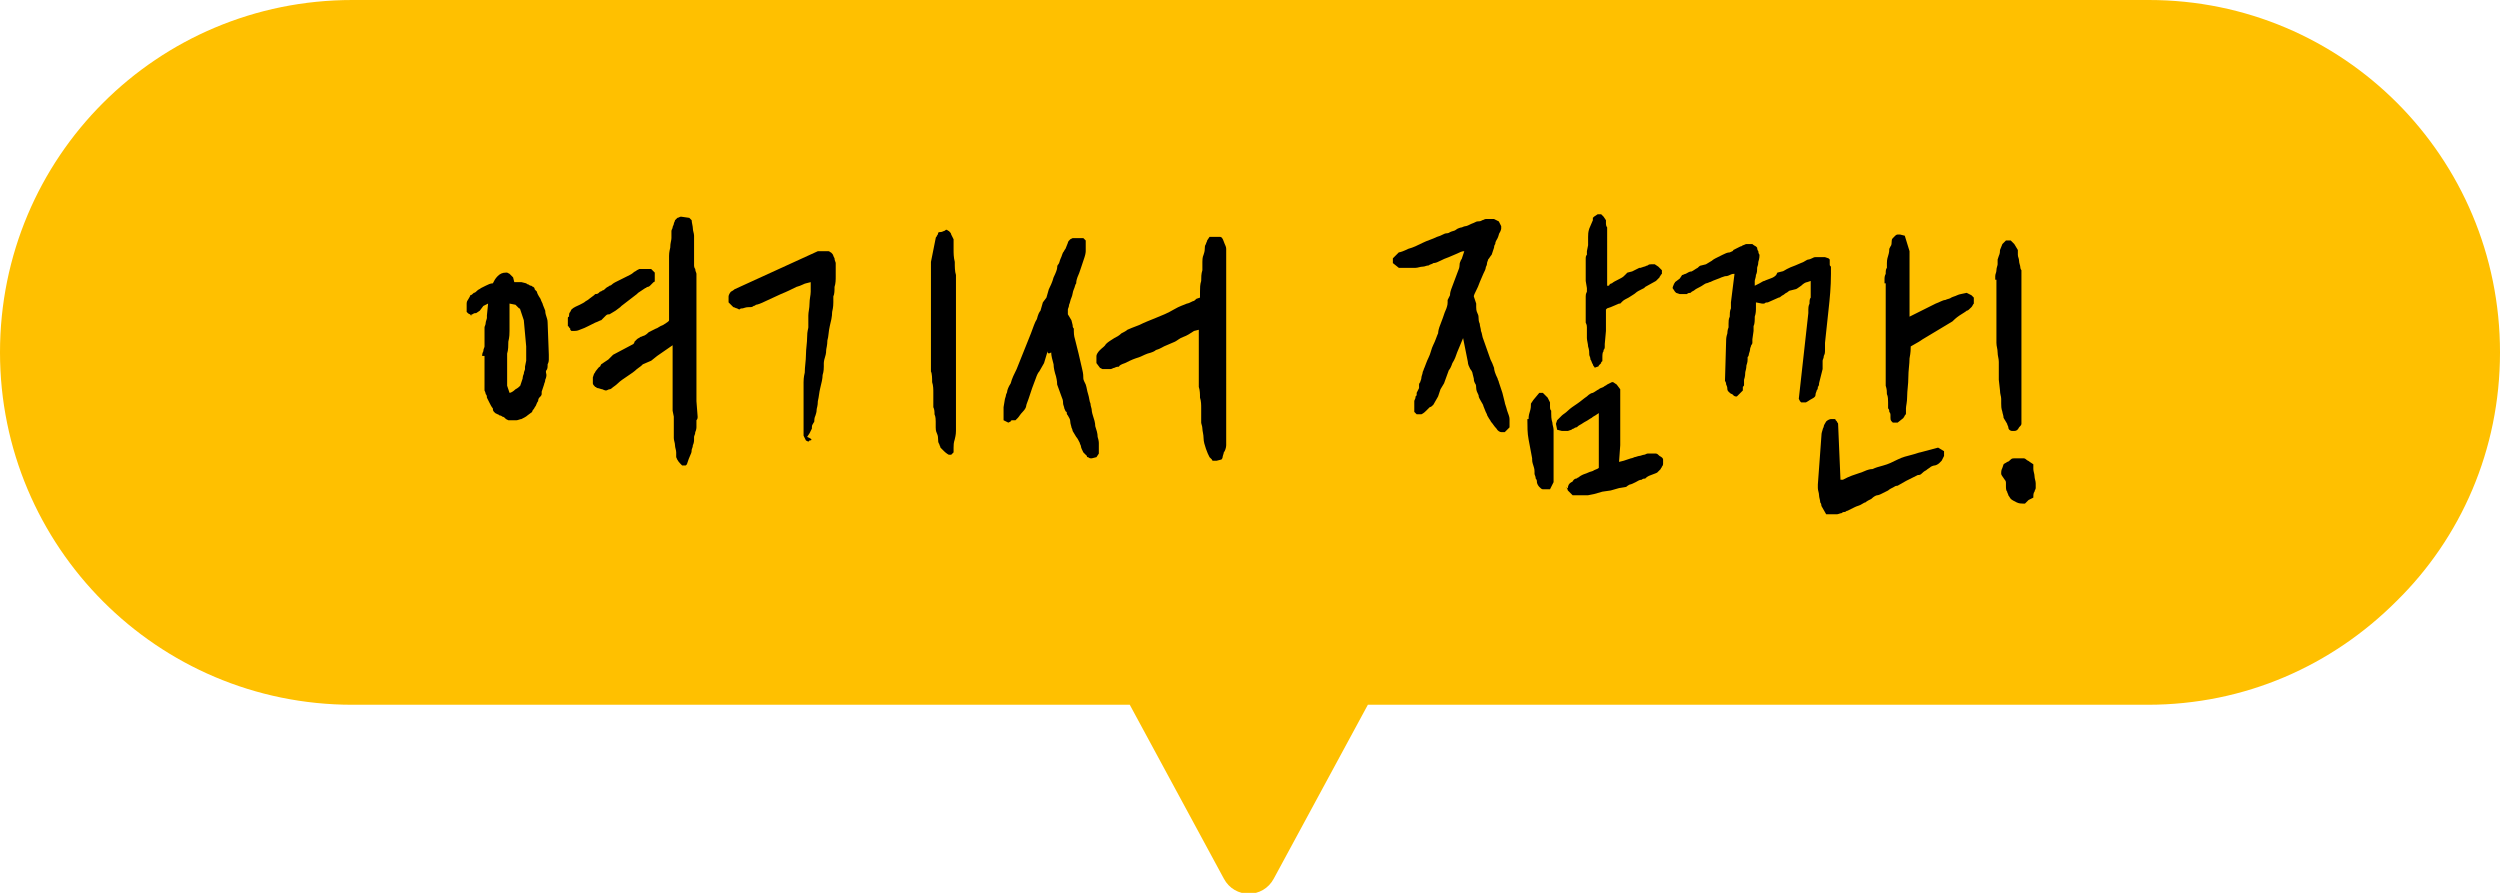
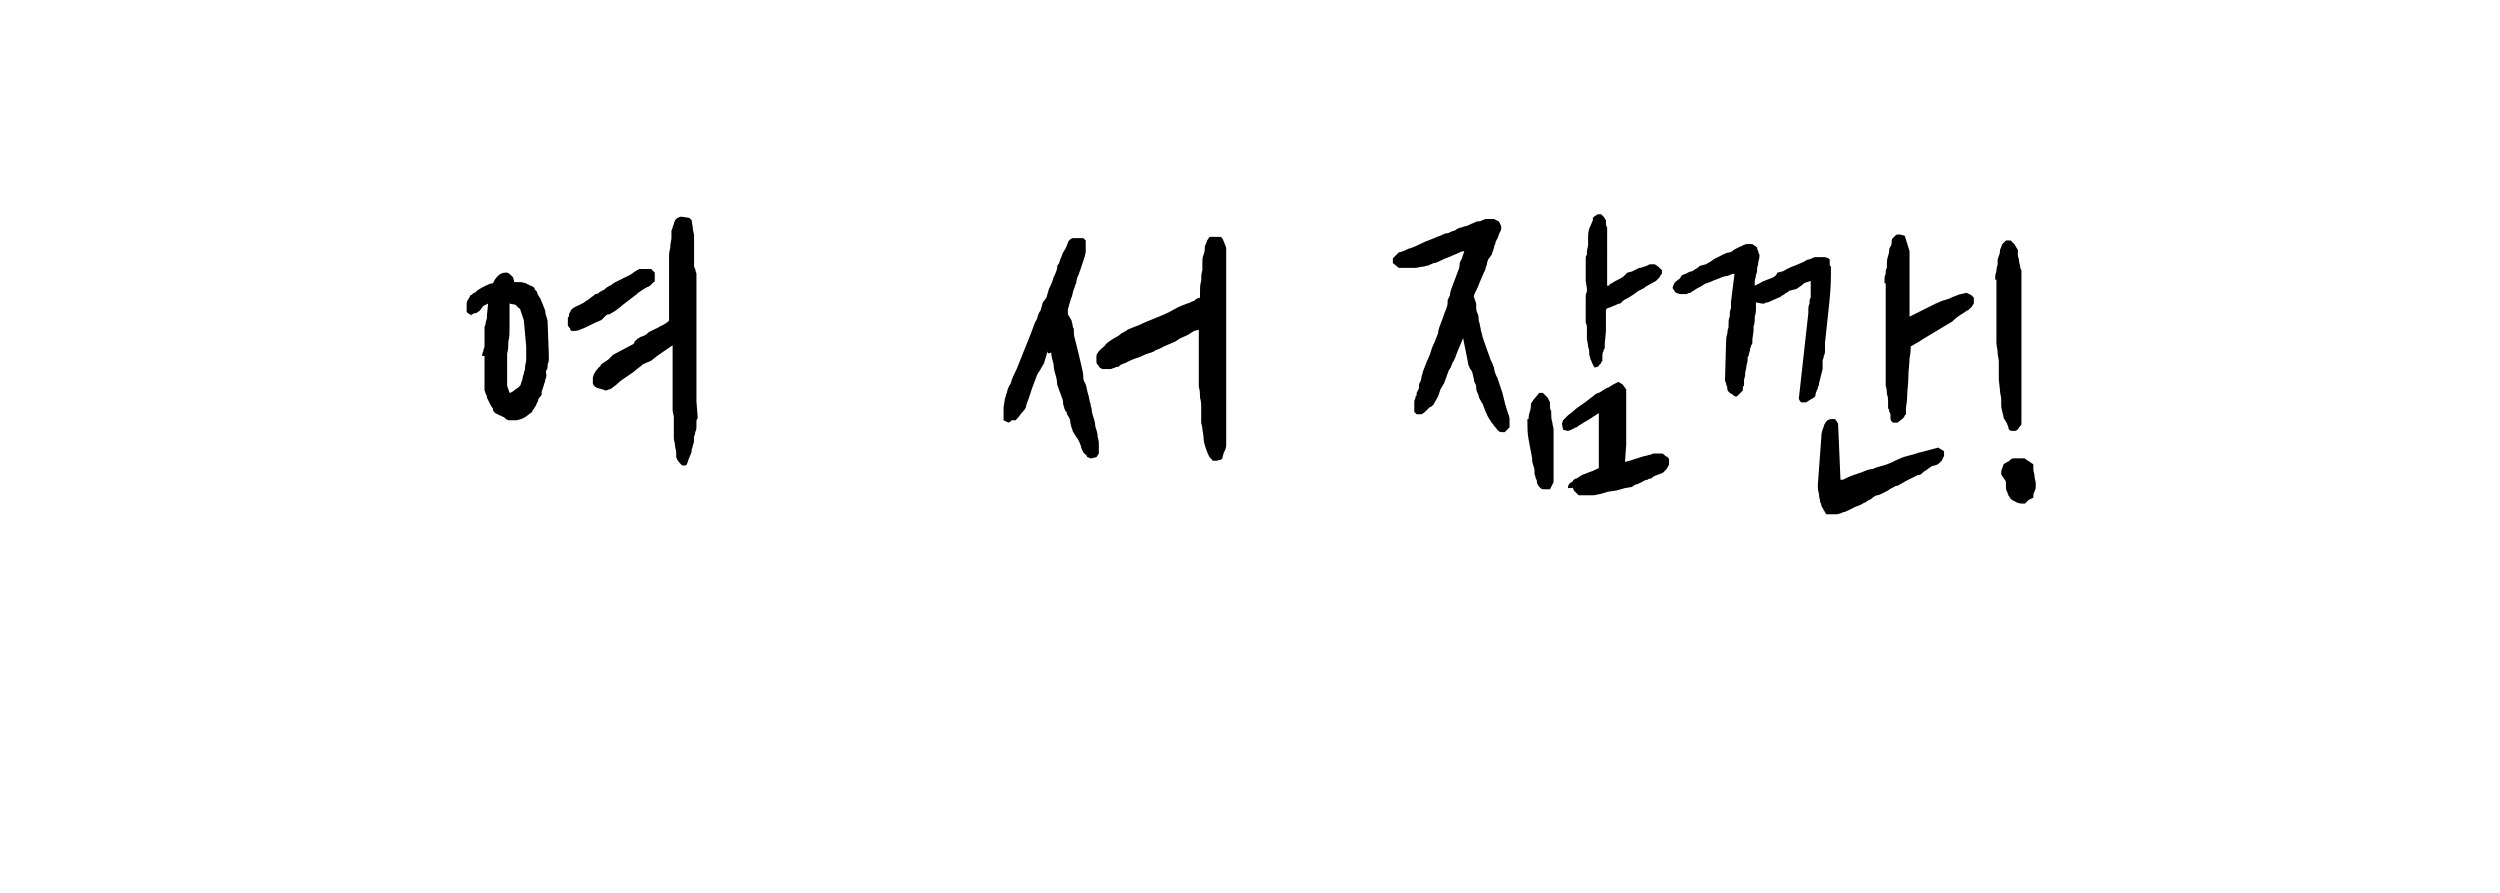
<svg xmlns="http://www.w3.org/2000/svg" version="1.1" id="레이어_1" x="0px" y="0px" width="210px" height="75px" viewBox="0 0 210 75" style="enable-background:new 0 0 210 75;" xml:space="preserve">
  <style type="text/css">
	.st0{fill:#FFC000;}
</style>
  <g>
-     <path class="st0" d="M210,29.6c0,8.2-3.3,15.6-8.7,20.9c-5.4,5.4-12.7,8.7-20.9,8.7h-65.5l-7.9,14.6c-0.9,1.7-3.3,1.7-4.2,0   l-7.9-14.6H29.6C13.2,59.2,0,45.9,0,29.6C0,13.2,13.2,0,29.6,0h150.9C196.8,0,210,13.2,210,29.6z" />
-   </g>
+     </g>
  <g>
    <path d="M40.5,29.9c0-0.1,0-0.2,0.1-0.4c0-0.2,0.1-0.3,0.1-0.4v-1.4c0,0,0-0.1,0-0.2c0-0.1,0.1-0.2,0.1-0.4c0-0.1,0.1-0.3,0.1-0.4   c0-0.1,0-0.2,0-0.2l0.1-1l-0.4,0.2l-0.3,0.4L40,26.3c-0.1,0-0.2,0-0.3,0.1c-0.1,0-0.1,0-0.1,0.1c0,0-0.1,0-0.1-0.1   c-0.1,0-0.2-0.1-0.2-0.1l-0.1-0.1v-0.7c0,0,0-0.2,0.1-0.3c0.1-0.2,0.2-0.3,0.2-0.4c0.1,0,0.2-0.1,0.3-0.2c0.1,0,0.2-0.1,0.3-0.2   c0.1-0.1,0.2-0.1,0.3-0.2c0,0,0.2-0.1,0.4-0.2c0.2-0.1,0.4-0.2,0.6-0.2c0.1-0.2,0.2-0.4,0.4-0.6c0.2-0.2,0.4-0.3,0.7-0.3h0.1   l0.2,0.1l0.3,0.3l0.1,0.4l0.6,0l0.4,0.1c0,0,0.1,0.1,0.2,0.1c0,0,0.1,0.1,0.2,0.1c0.1,0,0.1,0.1,0.2,0.1l0.1,0.1   c0,0.1,0,0.1,0.1,0.2l0.1,0.1c0,0.1,0.1,0.3,0.3,0.6c0.1,0.3,0.2,0.4,0.2,0.5l0.2,0.5c0,0.1,0,0.2,0.1,0.5c0.1,0.3,0.1,0.4,0.1,0.5   l0.1,2.7c0,0,0,0.2,0,0.3c0,0.2,0,0.3-0.1,0.5c0,0.2,0,0.4-0.1,0.5s0,0.3,0,0.4c0,0,0,0.2-0.1,0.4c0,0.2-0.1,0.3-0.1,0.4l-0.1,0.3   l-0.1,0.3v0.2c0,0,0,0.1-0.1,0.2l-0.1,0.1c0,0-0.1,0.1-0.1,0.3c-0.1,0.1-0.1,0.2-0.2,0.4c-0.1,0.1-0.1,0.2-0.2,0.3   c-0.1,0.1-0.1,0.2-0.1,0.2l-0.4,0.3c-0.1,0.1-0.3,0.2-0.5,0.3c-0.1,0-0.3,0.1-0.4,0.1h-0.7l-0.2-0.1c0,0-0.1-0.1-0.1-0.1   c-0.1-0.1-0.2-0.1-0.2-0.1c0,0-0.1-0.1-0.2-0.1c-0.1,0-0.1-0.1-0.2-0.1l-0.2-0.1c0,0-0.1-0.1-0.1-0.1c-0.1-0.1-0.1-0.2-0.1-0.3   c-0.1-0.1-0.2-0.3-0.3-0.5c-0.1-0.2-0.2-0.4-0.2-0.4c0-0.1,0-0.2-0.1-0.3c0-0.1-0.1-0.3-0.1-0.3V29.9z M42.8,33   c0.1,0,0.3-0.1,0.5-0.3c0.2-0.1,0.3-0.2,0.4-0.3l0.2-0.6c0,0,0-0.2,0.1-0.4c0-0.2,0.1-0.3,0.1-0.4l0-0.2l0.1-0.5c0,0,0-0.1,0-0.2   c0-0.1,0-0.2,0-0.4c0-0.1,0-0.3,0-0.4s0-0.2,0-0.2L44,26.9L43.7,26c0,0,0-0.1-0.1-0.1c0,0-0.1-0.1-0.1-0.1l-0.2-0.2l-0.5-0.1   c0,0.1,0,0.2,0,0.4c0,0.2,0,0.4,0,0.6c0,0.2,0,0.4,0,0.5c0,0.2,0,0.3,0,0.4c0,0,0,0.2,0,0.4c0,0.2,0,0.5-0.1,0.9c0,0.3,0,0.7-0.1,1   c0,0.3,0,0.5,0,0.7v2L42.8,33z M47.7,26.7c0,0,0-0.1,0.1-0.1c0,0,0-0.1,0-0.1c0-0.1,0-0.2,0.1-0.3l0.1-0.2c0.2-0.2,0.5-0.3,0.7-0.4   c0.2-0.1,0.4-0.2,0.5-0.3c0.2-0.1,0.3-0.2,0.3-0.2l0.4-0.3l0.1-0.1c0.1,0,0.2,0,0.3-0.1l0.1-0.1c0,0,0.1,0,0.2-0.1   c0.1,0,0.2-0.1,0.3-0.2c0.1-0.1,0.2-0.1,0.3-0.2c0.1,0,0.2-0.1,0.2-0.1c0,0,0.1-0.1,0.3-0.2c0.2-0.1,0.4-0.2,0.6-0.3   c0.2-0.1,0.4-0.2,0.6-0.3c0.2-0.1,0.3-0.2,0.3-0.2c0.1-0.1,0.2-0.1,0.3-0.2l0.2-0.1h1l0.3,0.3v0.5L55,23.5c0,0,0,0.1,0,0.1   c0,0,0,0.1-0.1,0.1l-0.1,0.1L54.6,24c0,0-0.1,0.1-0.2,0.1c-0.1,0-0.1,0.1-0.2,0.1l-0.6,0.4l-0.1,0.1l-1.3,1l-0.1,0.1l-0.4,0.3   l-0.5,0.3c-0.1,0-0.2,0-0.3,0.1c0,0-0.1,0.1-0.1,0.1l-0.3,0.3c-0.1,0-0.2,0.1-0.5,0.2c-0.2,0.1-0.4,0.2-0.6,0.3   c-0.2,0.1-0.4,0.2-0.7,0.3c-0.2,0.1-0.4,0.1-0.5,0.1h-0.1L48,27.8l-0.1-0.1c0,0,0-0.1,0-0.1c0,0,0,0-0.1-0.1c0,0,0-0.1-0.1-0.1   v-0.6L47.7,26.7z M56.8,38.4c0-0.1,0-0.2,0-0.4c0-0.2-0.1-0.4-0.1-0.6c0-0.2-0.1-0.4-0.1-0.6c0-0.2,0-0.3,0-0.4v-1.4l-0.1-0.5V29   l-1.3,0.9l-0.5,0.4L54,30.6c-0.1,0.1-0.2,0.2-0.5,0.4c-0.2,0.2-0.5,0.4-0.8,0.6c-0.3,0.2-0.6,0.4-0.8,0.6c-0.2,0.2-0.4,0.3-0.5,0.4   c0,0-0.1,0.1-0.2,0.1c-0.1,0-0.2,0.1-0.3,0.1c0,0-0.1,0-0.3-0.1c-0.1,0-0.3-0.1-0.4-0.1c-0.1,0-0.1-0.1-0.2-0.1   c-0.1-0.1-0.2-0.2-0.2-0.3L49.8,32c0,0,0-0.1,0-0.2v-0.1l0.1-0.3c0.1-0.1,0.1-0.2,0.2-0.3c0.1-0.1,0.2-0.3,0.3-0.3l0.1-0.2l0.6-0.4   l0.4-0.4l1.7-0.9c0,0,0.1-0.1,0.1-0.2c0.1-0.1,0.1-0.1,0.2-0.2c0.1-0.1,0.2-0.1,0.3-0.2c0.1,0,0.2-0.1,0.3-0.1   c0.2-0.1,0.3-0.2,0.4-0.3l0.6-0.3c0.1,0,0.3-0.2,0.6-0.3c0.3-0.2,0.5-0.3,0.5-0.4v-3.3c0,0,0-0.1,0-0.2c0-0.1,0-0.3,0-0.4   c0-0.1,0-0.3,0-0.4c0-0.1,0-0.2,0-0.2v-0.4l0-0.5c0-0.1,0-0.3,0.1-0.7c0-0.4,0.1-0.6,0.1-0.8v-0.6c0-0.1,0.1-0.2,0.1-0.3   c0-0.1,0.1-0.2,0.1-0.3c0-0.1,0.1-0.2,0.1-0.3c0,0,0.1-0.1,0.2-0.2c0.1,0,0.2-0.1,0.3-0.1l0.7,0.1l0.2,0.2c0,0.2,0.1,0.5,0.1,0.7   c0,0.2,0.1,0.4,0.1,0.6c0,0.2,0,0.4,0,0.5v2c0,0,0,0.2,0.1,0.3c0,0.2,0.1,0.3,0.1,0.4v1.5c0,0,0,0.1,0,0.3c0,0.1,0,0.3,0,0.4   c0,0.2,0,0.3,0,0.5c0,0.1,0,0.2,0,0.3v6.5c0,0,0,0.1,0,0.2c0,0.1,0,0.2,0,0.4c0,0.1,0,0.3,0,0.4c0,0.1,0,0.2,0,0.2l0.1,1.3   c0,0.1,0,0.2-0.1,0.3c0,0.1,0,0.2,0,0.3c0,0.1,0,0.2,0,0.3c0,0,0,0.2-0.1,0.4c0,0.2-0.1,0.3-0.1,0.4V37c0,0,0,0.2-0.1,0.4   c0,0.2-0.1,0.3-0.1,0.4s0,0.2-0.1,0.4c-0.1,0.2-0.2,0.5-0.3,0.8l-0.1,0.1h-0.3L57.2,39C57.1,38.9,56.9,38.7,56.8,38.4z" />
-     <path d="M67.5,34.5c0,0,0-0.2,0-0.4c0-0.2,0-0.4,0-0.6c0-0.2,0-0.4,0-0.6c0-0.2,0-0.3,0-0.4v-0.4c0-0.1,0-0.4,0.1-0.8   c0-0.5,0.1-1,0.1-1.5c0-0.5,0.1-1,0.1-1.5c0-0.5,0.1-0.7,0.1-0.8V27c0,0,0-0.2,0-0.5c0-0.3,0.1-0.6,0.1-1c0-0.4,0.1-0.7,0.1-1   c0-0.3,0-0.5,0-0.5v-0.3l-0.4,0.1c-0.1,0-0.4,0.2-0.8,0.3c-0.4,0.2-0.8,0.4-1.3,0.6c-0.4,0.2-0.9,0.4-1.3,0.6   c-0.4,0.2-0.7,0.3-0.8,0.3c0,0-0.1,0.1-0.2,0.1c-0.1,0.1-0.2,0.1-0.4,0.1c-0.1,0-0.2,0-0.5,0.1c-0.1,0-0.2,0-0.3,0.1l-0.2-0.1   c-0.1,0-0.2-0.1-0.3-0.1l-0.4-0.4v-0.5c0-0.1,0.1-0.3,0.2-0.4c0.2-0.1,0.3-0.2,0.3-0.2l7-3.2h0.9c0.1,0,0.1,0.1,0.2,0.1   c0.1,0.1,0.2,0.2,0.2,0.3l0.1,0.2c0,0.2,0.1,0.3,0.1,0.4v0.5c0,0.1,0,0.4,0,0.6c0,0.3,0,0.6-0.1,0.9c0,0.3,0,0.6-0.1,0.8   c0,0.3,0,0.4,0,0.5c0,0.1,0,0.4-0.1,0.8c0,0.4-0.1,0.8-0.2,1.2c-0.1,0.4-0.1,0.9-0.2,1.2c0,0.4-0.1,0.7-0.1,0.8   c0,0.1,0,0.3-0.1,0.6c-0.1,0.3-0.1,0.5-0.1,0.5v0.3c0,0.1,0,0.4-0.1,0.7c0,0.3-0.1,0.7-0.2,1.1c-0.1,0.4-0.1,0.7-0.2,1.1   c0,0.4-0.1,0.6-0.1,0.7c0,0.1,0,0.2-0.1,0.5c-0.1,0.2-0.1,0.4-0.1,0.5c0,0.1-0.1,0.1-0.1,0.2c-0.1,0.1-0.1,0.2-0.1,0.4l-0.2,0.4   l-0.2,0.3C68.3,36.9,68.2,37,68,37l-0.1,0.1L67.7,37l-0.2-0.4V34.5z M78.6,20c0-0.1,0.1-0.1,0.1-0.2c0,0,0.1-0.1,0.1-0.2   c0-0.1,0.1-0.1,0.1-0.1c0.1,0,0.2,0,0.4-0.1c0.1,0,0.1-0.1,0.2-0.1c0.1,0,0.1,0.1,0.2,0.1c0.1,0.1,0.2,0.2,0.2,0.3l0.2,0.4   c0,0.2,0,0.4,0,0.8c0,0.4,0,0.7,0.1,1.1c0,0.4,0,0.8,0.1,1.1c0,0.4,0,0.6,0,0.7v12.4c0,0.1,0,0.3-0.1,0.7c-0.1,0.3-0.1,0.5-0.1,0.7   L80.1,38l-0.2,0.2h-0.2c0,0-0.2-0.1-0.4-0.3c-0.1-0.1-0.2-0.2-0.3-0.3c0-0.1-0.1-0.2-0.1-0.3c-0.1-0.1-0.1-0.3-0.1-0.4   c0-0.1,0-0.3-0.1-0.5c-0.1-0.2-0.1-0.4-0.1-0.5v-0.2c0,0,0-0.2,0-0.3s0-0.4-0.1-0.6c0-0.2,0-0.4-0.1-0.6c0-0.2,0-0.3,0-0.3v-0.4   c0-0.1,0-0.3,0-0.5c0-0.3,0-0.6-0.1-0.9c0-0.3,0-0.7-0.1-0.9c0-0.3,0-0.5,0-0.5V22L78.6,20z" />
    <path d="M87.7,30.5l-0.4,0.7c-0.1,0.1-0.2,0.3-0.3,0.6c-0.1,0.3-0.2,0.5-0.3,0.8c-0.1,0.3-0.2,0.6-0.3,0.9   c-0.1,0.3-0.2,0.5-0.2,0.6c0,0.1-0.1,0.3-0.3,0.5c-0.2,0.2-0.3,0.4-0.4,0.5l-0.2,0.2c-0.1,0-0.2,0-0.2,0c-0.1,0-0.2,0-0.2,0.1   l-0.2,0.1l-0.4-0.2v-1.1l0.1-0.6c0-0.1,0.1-0.3,0.1-0.4c0-0.1,0.1-0.2,0.1-0.3c0-0.1,0.1-0.4,0.3-0.7c0.1-0.4,0.3-0.8,0.5-1.2   c0.2-0.5,0.4-1,0.6-1.5c0.2-0.5,0.4-1,0.6-1.5c0.2-0.5,0.3-0.9,0.5-1.2c0.1-0.4,0.2-0.6,0.3-0.7l0.2-0.7l0.3-0.4l0.2-0.7   c0.1-0.2,0.3-0.6,0.4-1c0.2-0.4,0.3-0.7,0.3-0.8c0-0.1,0-0.2,0.1-0.3s0.1-0.3,0.2-0.5c0.1-0.2,0.1-0.3,0.2-0.5   c0.1-0.1,0.1-0.2,0.2-0.3l0.2-0.5c0-0.1,0.1-0.2,0.2-0.3l0.2-0.1h0.9l0.2,0.2v0.9c0,0,0,0.2-0.1,0.5c-0.1,0.3-0.2,0.6-0.3,0.9   c-0.1,0.3-0.2,0.6-0.3,0.8c-0.1,0.3-0.1,0.4-0.1,0.5c-0.1,0.1-0.1,0.3-0.2,0.5c-0.1,0.2-0.1,0.5-0.2,0.7c-0.1,0.2-0.1,0.4-0.2,0.6   c0,0.2-0.1,0.3-0.1,0.4v0.4l0.3,0.5l0.1,0.4c0,0.1,0,0.2,0.1,0.3c0,0.1,0,0.2,0,0.2c0,0.1,0,0.4,0.1,0.7c0.1,0.4,0.2,0.8,0.3,1.2   c0.1,0.4,0.2,0.9,0.3,1.3c0.1,0.4,0.1,0.6,0.1,0.8c0,0.1,0.1,0.3,0.2,0.5c0.1,0.3,0.1,0.5,0.2,0.8c0.1,0.3,0.1,0.6,0.2,0.8   c0,0.2,0.1,0.4,0.1,0.5c0,0,0,0.2,0.1,0.5c0.1,0.3,0.2,0.6,0.2,0.9c0.1,0.3,0.2,0.6,0.2,0.9c0.1,0.3,0.1,0.5,0.1,0.5v0.9l-0.2,0.3   l-0.4,0.1c-0.1,0-0.2,0-0.3-0.1c-0.1,0-0.1,0-0.1-0.1c-0.1-0.1-0.2-0.2-0.3-0.3c-0.1-0.2-0.2-0.4-0.2-0.5c0-0.1-0.1-0.2-0.1-0.3   c-0.1-0.2-0.2-0.4-0.3-0.5l-0.3-0.5c0,0,0-0.1-0.1-0.3c0-0.1-0.1-0.3-0.1-0.5c0-0.2-0.1-0.3-0.2-0.5c-0.1-0.1-0.1-0.2-0.1-0.3   c-0.1,0-0.1-0.1-0.2-0.3c0-0.1-0.1-0.3-0.1-0.4c0-0.1,0-0.3-0.1-0.5l-0.4-1.1c0-0.1,0-0.3-0.1-0.7c-0.1-0.3-0.2-0.7-0.2-1   c-0.1-0.4-0.2-0.7-0.2-1C88,29.8,88,29.6,88,29.5L87.7,30.5z M101.6,38.4c-0.1-0.2-0.2-0.4-0.3-0.7c-0.1-0.3-0.2-0.6-0.2-0.9   c0-0.3-0.1-0.6-0.1-0.8c0-0.2-0.1-0.4-0.1-0.5v-0.7c0,0,0-0.2,0-0.5c0-0.3,0-0.6-0.1-0.9c0-0.3,0-0.6-0.1-0.9c0-0.3,0-0.4,0-0.5   v-4.3l-0.4,0.1c-0.3,0.2-0.6,0.4-0.9,0.5c-0.3,0.1-0.5,0.3-0.7,0.4c-0.2,0.1-0.5,0.2-0.7,0.3c-0.3,0.1-0.5,0.3-0.9,0.4   c-0.1,0.1-0.3,0.2-0.7,0.3c-0.3,0.1-0.6,0.3-1,0.4c-0.3,0.1-0.7,0.3-0.9,0.4c-0.3,0.1-0.5,0.2-0.5,0.3c-0.1,0-0.2,0-0.4,0.1   c-0.1,0-0.2,0.1-0.3,0.1H93c-0.2,0-0.3,0-0.4,0l-0.2-0.1l-0.3-0.4v-0.6c0-0.1,0.1-0.3,0.3-0.5c0.2-0.2,0.4-0.3,0.5-0.5   c0.2-0.2,0.4-0.3,0.7-0.5c0.2-0.1,0.4-0.2,0.6-0.4c0.2-0.1,0.4-0.2,0.5-0.3c0.2-0.1,0.5-0.2,1-0.4c0.4-0.2,0.9-0.4,1.4-0.6   c0.5-0.2,1-0.4,1.5-0.7s0.9-0.4,1.1-0.5c0.1,0,0.3-0.1,0.5-0.2c0.1,0,0.2-0.1,0.3-0.2l0.3-0.1c0,0,0-0.2,0-0.5c0-0.3,0-0.6,0.1-0.9   c0-0.3,0-0.6,0.1-0.9c0-0.3,0-0.5,0-0.5v-0.2c0-0.1,0-0.4,0.1-0.6c0.1-0.3,0.1-0.4,0.1-0.5c0-0.1,0-0.3,0.1-0.4   c0-0.1,0.1-0.2,0.1-0.3l0.2-0.3h0.9c0.1,0,0.2,0.1,0.3,0.4c0.1,0.3,0.2,0.4,0.2,0.6L103,37.4c0,0.2-0.1,0.5-0.2,0.6   c0,0.1-0.1,0.3-0.1,0.4c0,0.1-0.1,0.2-0.1,0.2l-0.4,0.1c-0.1,0-0.2,0-0.3,0c0,0-0.1,0-0.1-0.1L101.6,38.4z" />
-     <path d="M122.9,28.4l-0.5,1.2c-0.1,0.3-0.2,0.6-0.4,0.9c-0.1,0.3-0.2,0.5-0.3,0.6l-0.4,1.1l-0.3,0.5l-0.2,0.6l-0.4,0.7   c-0.1,0.1-0.2,0.2-0.3,0.2c-0.1,0.1-0.2,0.2-0.3,0.3c-0.1,0.1-0.2,0.2-0.4,0.3h-0.4l-0.2-0.2v-0.9c0-0.1,0.1-0.2,0.1-0.3   c0-0.1,0-0.1,0.1-0.2c0-0.1,0-0.1,0-0.2l0.2-0.4v-0.3c0,0,0-0.1,0.1-0.2c0-0.1,0.1-0.2,0.1-0.4c0-0.1,0.1-0.3,0.1-0.4   c0-0.1,0.1-0.2,0.1-0.3c0,0,0.1-0.2,0.2-0.5c0.1-0.3,0.3-0.6,0.4-1c0.1-0.4,0.3-0.7,0.4-1c0.1-0.3,0.2-0.5,0.2-0.5   c0,0,0-0.2,0.1-0.5c0.1-0.3,0.2-0.5,0.3-0.8c0.1-0.3,0.2-0.6,0.3-0.8c0.1-0.3,0.1-0.4,0.1-0.5v-0.2l0.2-0.4c0-0.1,0-0.2,0.1-0.5   c0.1-0.3,0.2-0.5,0.3-0.8c0.1-0.3,0.2-0.5,0.3-0.8c0.1-0.2,0.1-0.4,0.1-0.4c0-0.1,0-0.2,0.1-0.4c0-0.1,0.1-0.1,0.1-0.2l0.2-0.6   c-0.2,0-0.4,0.1-0.6,0.2c-0.2,0.1-0.5,0.2-0.7,0.3c-0.3,0.1-0.5,0.2-0.7,0.3c-0.2,0.1-0.4,0.2-0.6,0.2c-0.1,0.1-0.3,0.1-0.4,0.2   c-0.2,0-0.3,0.1-0.5,0.1c-0.2,0-0.4,0.1-0.6,0.1l-1.4,0l-0.5-0.4v-0.4l0.5-0.5c0.1,0,0.4-0.1,0.8-0.3c0.4-0.1,0.8-0.3,1.2-0.5   c0.4-0.2,0.8-0.3,1.2-0.5c0.4-0.1,0.6-0.3,0.8-0.3c0,0,0.2,0,0.3-0.1c0.2-0.1,0.4-0.1,0.5-0.2s0.4-0.2,0.5-0.2   c0.2-0.1,0.3-0.1,0.3-0.1c0.1,0,0.3-0.1,0.5-0.2c0.3-0.1,0.4-0.2,0.5-0.2c0.1,0,0.3,0,0.4-0.1c0.1,0,0.2-0.1,0.3-0.1h0.7l0.4,0.2   l0.2,0.4v0.2c0,0,0,0.1-0.1,0.3c-0.1,0.1-0.1,0.3-0.2,0.5c-0.1,0.2-0.2,0.3-0.2,0.5c-0.1,0.1-0.1,0.3-0.1,0.3l-0.2,0.6   c-0.1,0.1-0.2,0.3-0.3,0.4c0,0.1-0.1,0.2-0.1,0.4c0,0.1-0.1,0.2-0.1,0.3c0,0.1-0.1,0.3-0.2,0.5c-0.1,0.2-0.2,0.5-0.3,0.7   c-0.1,0.3-0.2,0.5-0.3,0.7c-0.1,0.2-0.2,0.4-0.2,0.5l0.2,0.6v0.3c0,0.1,0,0.3,0.1,0.5c0.1,0.2,0.1,0.3,0.1,0.4c0,0.1,0,0.3,0.1,0.5   c0,0.2,0.1,0.4,0.1,0.6c0.1,0.2,0.1,0.5,0.2,0.7l0.6,1.7c0.1,0.2,0.2,0.4,0.3,0.7c0,0.2,0.1,0.5,0.3,0.9c0,0.1,0.1,0.2,0.1,0.3   l0.3,0.9l0.2,0.8c0,0.1,0.1,0.3,0.2,0.7c0.1,0.3,0.2,0.5,0.2,0.7v0.7l-0.4,0.4h-0.3c-0.1,0-0.3-0.1-0.4-0.3   c-0.2-0.2-0.3-0.4-0.4-0.5c-0.1-0.1-0.1-0.2-0.2-0.3c-0.1-0.2-0.2-0.3-0.2-0.4l-0.1-0.2l-0.2-0.5c0-0.1-0.1-0.2-0.2-0.4   c-0.1-0.2-0.2-0.3-0.2-0.5c-0.1-0.2-0.2-0.4-0.2-0.6c0-0.1,0-0.3-0.1-0.4c-0.1-0.2-0.1-0.3-0.1-0.4l-0.1-0.4c0-0.1-0.1-0.3-0.2-0.4   c-0.1-0.2-0.2-0.4-0.2-0.6L122.9,28.4z M128.4,35.2c0-0.1,0-0.3,0.1-0.6c0.1-0.3,0.1-0.5,0.1-0.7l0.2-0.3l0.5-0.6h0.3l0.4,0.4   l0.2,0.4c0,0.2,0,0.3,0,0.4c0,0.1,0,0.2,0.1,0.3c0,0.1,0,0.2,0,0.2c0,0.2,0,0.5,0.1,0.8c0,0.2,0.1,0.4,0.1,0.6v4.4l-0.2,0.4   l-0.1,0.2h-0.6c-0.1,0-0.2-0.1-0.3-0.2c-0.1-0.1-0.2-0.3-0.2-0.4c0-0.1,0-0.2-0.1-0.3c0-0.2-0.1-0.3-0.1-0.4v-0.2   c0-0.1,0-0.2-0.1-0.5c-0.1-0.3-0.1-0.4-0.1-0.5v-0.1c-0.1-0.5-0.2-1.1-0.3-1.6c-0.1-0.5-0.1-1.1-0.1-1.6V35.2z M131.7,41   c0-0.2,0.1-0.4,0.3-0.5c0.1,0,0.1-0.1,0.2-0.2c0,0,0.1-0.1,0.2-0.1c0.1,0,0.1-0.1,0.2-0.1c0,0,0.1-0.1,0.3-0.2   c0.2-0.1,0.3-0.1,0.5-0.2c0.2-0.1,0.4-0.1,0.5-0.2c0.2-0.1,0.3-0.1,0.4-0.2c0-0.1,0-0.4,0-0.8c0-0.4,0-0.8,0-1.2c0-0.4,0-0.8,0-1.2   c0-0.4,0-0.6,0-0.7v-0.7l-0.3,0.2c0,0-0.2,0.1-0.3,0.2c-0.2,0.1-0.3,0.2-0.5,0.3c-0.2,0.1-0.3,0.2-0.5,0.3   c-0.2,0.1-0.2,0.2-0.3,0.2c0,0-0.1,0-0.2,0.1c-0.1,0-0.2,0.1-0.2,0.1l-0.3,0.1h-0.5l-0.4-0.1l-0.1-0.5l0.1-0.3l0.4-0.4   c0.1-0.1,0.3-0.2,0.5-0.4c0.2-0.2,0.5-0.4,0.8-0.6c0.3-0.2,0.5-0.4,0.8-0.6c0.2-0.2,0.4-0.3,0.5-0.3c0.2-0.1,0.3-0.2,0.5-0.3   c0.1-0.1,0.2-0.1,0.4-0.2c0.1-0.1,0.2-0.1,0.3-0.2l0.4-0.2h0.1l0.3,0.2l0.3,0.4v2.9c0,0,0,0.2,0,0.3c0,0.2,0,0.4,0,0.6   c0,0.2,0,0.4,0,0.6c0,0.2,0,0.3,0,0.3l-0.1,1.4l0.4-0.1l0.6-0.2c0,0,0.1,0,0.3-0.1c0.1,0,0.3-0.1,0.4-0.1c0.1,0,0.3-0.1,0.4-0.1   c0.1,0,0.2-0.1,0.3-0.1h0.7c0.1,0,0.2,0.1,0.3,0.2c0.2,0.1,0.3,0.2,0.3,0.3v0.3c0,0.1,0,0.2-0.1,0.3c0,0.1-0.1,0.1-0.1,0.2   l-0.3,0.3c0,0-0.2,0.1-0.5,0.2c-0.3,0.1-0.4,0.2-0.5,0.3c-0.1,0-0.2,0-0.3,0.1c-0.2,0-0.3,0.1-0.5,0.2c-0.2,0.1-0.4,0.2-0.5,0.2   c-0.2,0.1-0.3,0.2-0.3,0.2l-0.6,0.1l-0.7,0.2l-0.7,0.1l-0.7,0.2l-0.5,0.1l-1.3,0l-0.4-0.4l-0.1-0.3V41z M133.2,25.1   c0,0,0-0.1,0-0.2c0-0.1,0-0.2,0.1-0.4v-0.3l-0.1-0.6v-0.2c0,0,0-0.1,0-0.1c0,0,0-0.1,0-0.1v-0.7c0,0,0-0.1,0-0.1c0,0,0,0,0-0.1   c0-0.2,0-0.4,0-0.5c0-0.2,0-0.3,0.1-0.4v-0.3l0.1-0.5v-0.7v0c0,0,0,0,0,0c0,0,0,0,0,0c0-0.2,0-0.4,0.1-0.7c0.1-0.2,0.2-0.5,0.3-0.7   c0,0,0,0,0-0.1c0,0,0,0,0-0.1v0l0.1-0.1l0.3-0.2h0.3l0.2,0.2l0.2,0.3c0,0,0,0,0,0h0v0.3c0,0.2,0.1,0.3,0.1,0.3s0,0,0,0V24h0.1   c0,0,0.1,0,0.1-0.1c0,0,0.1-0.1,0.2-0.1c0.1-0.1,0.3-0.2,0.5-0.3c0.2-0.1,0.4-0.2,0.5-0.3l0.1-0.1h0l0.2-0.2l0.4-0.1l0.6-0.3h0   c0,0,0.1,0,0.1,0l0.3-0.1c0.1,0,0.2-0.1,0.3-0.1c0.1-0.1,0.2-0.1,0.3-0.1c0,0,0.1,0,0.1,0c0,0,0.1,0,0.1,0h0.1l0.3,0.2   c0,0,0.1,0.1,0.2,0.2l0.1,0.1V23c0,0,0,0-0.1,0.1c0,0.1-0.1,0.1-0.1,0.2l-0.3,0.3l-0.9,0.5l-0.1,0.1l-0.2,0.1   c-0.2,0.1-0.4,0.2-0.5,0.3c-0.1,0.1-0.3,0.2-0.6,0.4c-0.2,0.1-0.4,0.2-0.5,0.3c-0.1,0.1-0.2,0.2-0.2,0.2h-0.1l-0.7,0.3l-0.3,0.1   l-0.1,0.1v0.1c0,0.1,0,0.2,0,0.4c0,0.1,0,0.2,0,0.4c0,0,0,0.1,0,0.1c0,0,0,0,0,0.1c0,0.3,0,0.6,0,0.7l-0.1,1.1c0,0,0,0.1,0,0.1   c0,0,0,0.1,0,0.1c0,0.1,0,0.2-0.1,0.3c0,0.1,0,0.1,0,0.1c-0.1,0.1-0.1,0.3-0.1,0.6c0,0,0,0.1,0,0.1c0,0,0,0.1,0,0.1   c0,0,0,0.1-0.1,0.1c0,0,0,0.1,0,0.1c0,0-0.1,0.1-0.1,0.1c0,0-0.1,0.1-0.1,0.1c0,0,0,0.1-0.1,0.1l-0.3,0.1H134   c-0.1-0.1-0.2-0.2-0.2-0.3c-0.1-0.1-0.1-0.3-0.2-0.4c0-0.2-0.1-0.3-0.1-0.4c0-0.2,0-0.4-0.1-0.7c0-0.2-0.1-0.5-0.1-0.7   c0-0.1,0-0.2,0-0.3c0-0.1,0-0.2,0-0.3v0c0-0.1,0-0.2,0-0.3s0-0.2-0.1-0.4V25.1z" />
+     <path d="M122.9,28.4l-0.5,1.2c-0.1,0.3-0.2,0.6-0.4,0.9c-0.1,0.3-0.2,0.5-0.3,0.6l-0.4,1.1l-0.3,0.5l-0.2,0.6l-0.4,0.7   c-0.1,0.1-0.2,0.2-0.3,0.2c-0.1,0.1-0.2,0.2-0.3,0.3c-0.1,0.1-0.2,0.2-0.4,0.3h-0.4l-0.2-0.2v-0.9c0-0.1,0.1-0.2,0.1-0.3   c0-0.1,0-0.1,0.1-0.2c0-0.1,0-0.1,0-0.2l0.2-0.4v-0.3c0,0,0-0.1,0.1-0.2c0-0.1,0.1-0.2,0.1-0.4c0-0.1,0.1-0.3,0.1-0.4   c0-0.1,0.1-0.2,0.1-0.3c0,0,0.1-0.2,0.2-0.5c0.1-0.3,0.3-0.6,0.4-1c0.1-0.4,0.3-0.7,0.4-1c0.1-0.3,0.2-0.5,0.2-0.5   c0,0,0-0.2,0.1-0.5c0.1-0.3,0.2-0.5,0.3-0.8c0.1-0.3,0.2-0.6,0.3-0.8c0.1-0.3,0.1-0.4,0.1-0.5v-0.2l0.2-0.4c0-0.1,0-0.2,0.1-0.5   c0.1-0.3,0.2-0.5,0.3-0.8c0.1-0.3,0.2-0.5,0.3-0.8c0.1-0.2,0.1-0.4,0.1-0.4c0-0.1,0-0.2,0.1-0.4c0-0.1,0.1-0.1,0.1-0.2l0.2-0.6   c-0.2,0-0.4,0.1-0.6,0.2c-0.2,0.1-0.5,0.2-0.7,0.3c-0.3,0.1-0.5,0.2-0.7,0.3c-0.2,0.1-0.4,0.2-0.6,0.2c-0.1,0.1-0.3,0.1-0.4,0.2   c-0.2,0-0.3,0.1-0.5,0.1c-0.2,0-0.4,0.1-0.6,0.1l-1.4,0l-0.5-0.4v-0.4l0.5-0.5c0.1,0,0.4-0.1,0.8-0.3c0.4-0.1,0.8-0.3,1.2-0.5   c0.4-0.2,0.8-0.3,1.2-0.5c0.4-0.1,0.6-0.3,0.8-0.3c0,0,0.2,0,0.3-0.1c0.2-0.1,0.4-0.1,0.5-0.2s0.4-0.2,0.5-0.2   c0.2-0.1,0.3-0.1,0.3-0.1c0.1,0,0.3-0.1,0.5-0.2c0.3-0.1,0.4-0.2,0.5-0.2c0.1,0,0.3,0,0.4-0.1c0.1,0,0.2-0.1,0.3-0.1h0.7l0.4,0.2   l0.2,0.4v0.2c0,0,0,0.1-0.1,0.3c-0.1,0.1-0.1,0.3-0.2,0.5c-0.1,0.2-0.2,0.3-0.2,0.5c-0.1,0.1-0.1,0.3-0.1,0.3l-0.2,0.6   c-0.1,0.1-0.2,0.3-0.3,0.4c0,0.1-0.1,0.2-0.1,0.4c0,0.1-0.1,0.2-0.1,0.3c0,0.1-0.1,0.3-0.2,0.5c-0.1,0.2-0.2,0.5-0.3,0.7   c-0.1,0.3-0.2,0.5-0.3,0.7c-0.1,0.2-0.2,0.4-0.2,0.5l0.2,0.6v0.3c0,0.1,0,0.3,0.1,0.5c0.1,0.2,0.1,0.3,0.1,0.4c0,0.1,0,0.3,0.1,0.5   c0,0.2,0.1,0.4,0.1,0.6c0.1,0.2,0.1,0.5,0.2,0.7l0.6,1.7c0.1,0.2,0.2,0.4,0.3,0.7c0,0.2,0.1,0.5,0.3,0.9c0,0.1,0.1,0.2,0.1,0.3   l0.3,0.9l0.2,0.8c0,0.1,0.1,0.3,0.2,0.7c0.1,0.3,0.2,0.5,0.2,0.7v0.7l-0.4,0.4h-0.3c-0.1,0-0.3-0.1-0.4-0.3   c-0.2-0.2-0.3-0.4-0.4-0.5c-0.1-0.1-0.1-0.2-0.2-0.3c-0.1-0.2-0.2-0.3-0.2-0.4l-0.1-0.2l-0.2-0.5c0-0.1-0.1-0.2-0.2-0.4   c-0.1-0.2-0.2-0.3-0.2-0.5c-0.1-0.2-0.2-0.4-0.2-0.6c0-0.1,0-0.3-0.1-0.4c-0.1-0.2-0.1-0.3-0.1-0.4l-0.1-0.4c0-0.1-0.1-0.3-0.2-0.4   c-0.1-0.2-0.2-0.4-0.2-0.6L122.9,28.4z M128.4,35.2c0-0.1,0-0.3,0.1-0.6c0.1-0.3,0.1-0.5,0.1-0.7l0.2-0.3l0.5-0.6h0.3l0.4,0.4   l0.2,0.4c0,0.2,0,0.3,0,0.4c0,0.1,0,0.2,0.1,0.3c0,0.1,0,0.2,0,0.2c0,0.2,0,0.5,0.1,0.8c0,0.2,0.1,0.4,0.1,0.6v4.4l-0.2,0.4   l-0.1,0.2h-0.6c-0.1,0-0.2-0.1-0.3-0.2c-0.1-0.1-0.2-0.3-0.2-0.4c0-0.1,0-0.2-0.1-0.3c0-0.2-0.1-0.3-0.1-0.4v-0.2   c0-0.1,0-0.2-0.1-0.5c-0.1-0.3-0.1-0.4-0.1-0.5v-0.1c-0.1-0.5-0.2-1.1-0.3-1.6c-0.1-0.5-0.1-1.1-0.1-1.6V35.2z M131.7,41   c0-0.2,0.1-0.4,0.3-0.5c0.1,0,0.1-0.1,0.2-0.2c0,0,0.1-0.1,0.2-0.1c0.1,0,0.1-0.1,0.2-0.1c0,0,0.1-0.1,0.3-0.2   c0.2-0.1,0.3-0.1,0.5-0.2c0.2-0.1,0.4-0.1,0.5-0.2c0.2-0.1,0.3-0.1,0.4-0.2c0-0.1,0-0.4,0-0.8c0-0.4,0-0.8,0-1.2c0-0.4,0-0.8,0-1.2   c0-0.4,0-0.6,0-0.7v-0.7l-0.3,0.2c0,0-0.2,0.1-0.3,0.2c-0.2,0.1-0.3,0.2-0.5,0.3c-0.2,0.1-0.3,0.2-0.5,0.3   c-0.2,0.1-0.2,0.2-0.3,0.2c0,0-0.1,0-0.2,0.1c-0.1,0-0.2,0.1-0.2,0.1l-0.3,0.1l-0.4-0.1l-0.1-0.5l0.1-0.3l0.4-0.4   c0.1-0.1,0.3-0.2,0.5-0.4c0.2-0.2,0.5-0.4,0.8-0.6c0.3-0.2,0.5-0.4,0.8-0.6c0.2-0.2,0.4-0.3,0.5-0.3c0.2-0.1,0.3-0.2,0.5-0.3   c0.1-0.1,0.2-0.1,0.4-0.2c0.1-0.1,0.2-0.1,0.3-0.2l0.4-0.2h0.1l0.3,0.2l0.3,0.4v2.9c0,0,0,0.2,0,0.3c0,0.2,0,0.4,0,0.6   c0,0.2,0,0.4,0,0.6c0,0.2,0,0.3,0,0.3l-0.1,1.4l0.4-0.1l0.6-0.2c0,0,0.1,0,0.3-0.1c0.1,0,0.3-0.1,0.4-0.1c0.1,0,0.3-0.1,0.4-0.1   c0.1,0,0.2-0.1,0.3-0.1h0.7c0.1,0,0.2,0.1,0.3,0.2c0.2,0.1,0.3,0.2,0.3,0.3v0.3c0,0.1,0,0.2-0.1,0.3c0,0.1-0.1,0.1-0.1,0.2   l-0.3,0.3c0,0-0.2,0.1-0.5,0.2c-0.3,0.1-0.4,0.2-0.5,0.3c-0.1,0-0.2,0-0.3,0.1c-0.2,0-0.3,0.1-0.5,0.2c-0.2,0.1-0.4,0.2-0.5,0.2   c-0.2,0.1-0.3,0.2-0.3,0.2l-0.6,0.1l-0.7,0.2l-0.7,0.1l-0.7,0.2l-0.5,0.1l-1.3,0l-0.4-0.4l-0.1-0.3V41z M133.2,25.1   c0,0,0-0.1,0-0.2c0-0.1,0-0.2,0.1-0.4v-0.3l-0.1-0.6v-0.2c0,0,0-0.1,0-0.1c0,0,0-0.1,0-0.1v-0.7c0,0,0-0.1,0-0.1c0,0,0,0,0-0.1   c0-0.2,0-0.4,0-0.5c0-0.2,0-0.3,0.1-0.4v-0.3l0.1-0.5v-0.7v0c0,0,0,0,0,0c0,0,0,0,0,0c0-0.2,0-0.4,0.1-0.7c0.1-0.2,0.2-0.5,0.3-0.7   c0,0,0,0,0-0.1c0,0,0,0,0-0.1v0l0.1-0.1l0.3-0.2h0.3l0.2,0.2l0.2,0.3c0,0,0,0,0,0h0v0.3c0,0.2,0.1,0.3,0.1,0.3s0,0,0,0V24h0.1   c0,0,0.1,0,0.1-0.1c0,0,0.1-0.1,0.2-0.1c0.1-0.1,0.3-0.2,0.5-0.3c0.2-0.1,0.4-0.2,0.5-0.3l0.1-0.1h0l0.2-0.2l0.4-0.1l0.6-0.3h0   c0,0,0.1,0,0.1,0l0.3-0.1c0.1,0,0.2-0.1,0.3-0.1c0.1-0.1,0.2-0.1,0.3-0.1c0,0,0.1,0,0.1,0c0,0,0.1,0,0.1,0h0.1l0.3,0.2   c0,0,0.1,0.1,0.2,0.2l0.1,0.1V23c0,0,0,0-0.1,0.1c0,0.1-0.1,0.1-0.1,0.2l-0.3,0.3l-0.9,0.5l-0.1,0.1l-0.2,0.1   c-0.2,0.1-0.4,0.2-0.5,0.3c-0.1,0.1-0.3,0.2-0.6,0.4c-0.2,0.1-0.4,0.2-0.5,0.3c-0.1,0.1-0.2,0.2-0.2,0.2h-0.1l-0.7,0.3l-0.3,0.1   l-0.1,0.1v0.1c0,0.1,0,0.2,0,0.4c0,0.1,0,0.2,0,0.4c0,0,0,0.1,0,0.1c0,0,0,0,0,0.1c0,0.3,0,0.6,0,0.7l-0.1,1.1c0,0,0,0.1,0,0.1   c0,0,0,0.1,0,0.1c0,0.1,0,0.2-0.1,0.3c0,0.1,0,0.1,0,0.1c-0.1,0.1-0.1,0.3-0.1,0.6c0,0,0,0.1,0,0.1c0,0,0,0.1,0,0.1   c0,0,0,0.1-0.1,0.1c0,0,0,0.1,0,0.1c0,0-0.1,0.1-0.1,0.1c0,0-0.1,0.1-0.1,0.1c0,0,0,0.1-0.1,0.1l-0.3,0.1H134   c-0.1-0.1-0.2-0.2-0.2-0.3c-0.1-0.1-0.1-0.3-0.2-0.4c0-0.2-0.1-0.3-0.1-0.4c0-0.2,0-0.4-0.1-0.7c0-0.2-0.1-0.5-0.1-0.7   c0-0.1,0-0.2,0-0.3c0-0.1,0-0.2,0-0.3v0c0-0.1,0-0.2,0-0.3s0-0.2-0.1-0.4V25.1z" />
    <path d="M151.9,26.3c0,0,0-0.1,0-0.3c0-0.1,0-0.3,0.1-0.5c0-0.2,0-0.4,0.1-0.5c0-0.2,0-0.3,0-0.3v-1.1l-0.3,0.1   c-0.1,0-0.3,0.1-0.5,0.3c-0.3,0.2-0.4,0.3-0.5,0.3l-0.4,0.1c0,0-0.1,0-0.2,0.1c-0.1,0.1-0.2,0.1-0.3,0.2s-0.2,0.1-0.3,0.2   c-0.1,0.1-0.2,0.1-0.2,0.1l-0.9,0.4c-0.1,0-0.2,0-0.3,0.1c-0.1,0-0.1,0-0.2,0l-0.5-0.1c0,0,0,0.2,0,0.4c0,0.3,0,0.5-0.1,0.8   c0,0.3,0,0.6-0.1,0.8c0,0.3,0,0.4,0,0.4l-0.1,0.7v0.3c0,0,0,0.1-0.1,0.2c0,0.1-0.1,0.2-0.1,0.4c0,0.1-0.1,0.3-0.1,0.4   c0,0.1-0.1,0.2-0.1,0.2v0.2c0,0.1,0,0.2-0.1,0.5c0,0.3-0.1,0.5-0.1,0.6c0,0.1,0,0.3-0.1,0.6c0,0.1,0,0.2,0,0.4c0,0.1,0,0.1-0.1,0.2   c0,0.1,0,0.2,0,0.3l-0.2,0.2l-0.3,0.3h-0.1c0,0-0.1,0-0.2-0.1l-0.1-0.1c-0.1,0-0.2-0.1-0.3-0.2c0,0-0.1-0.1-0.1-0.2   c0-0.1,0-0.2-0.1-0.4c0-0.2-0.1-0.3-0.1-0.3l0.1-3.5c0,0,0-0.2,0.1-0.5c0-0.3,0.1-0.5,0.1-0.5c0,0,0-0.1,0-0.3c0-0.2,0-0.4,0.1-0.6   c0-0.2,0-0.5,0.1-0.7c0-0.2,0-0.4,0-0.4v-0.1l0.3-2.4c-0.1,0-0.2,0-0.4,0.1c-0.2,0.1-0.3,0.1-0.4,0.1l-0.3,0.1c0,0-0.2,0.1-0.5,0.2   c-0.3,0.1-0.4,0.2-0.5,0.2c0,0-0.2,0.1-0.3,0.1c-0.2,0.1-0.3,0.2-0.5,0.3c-0.2,0.1-0.4,0.2-0.5,0.3c-0.2,0.1-0.2,0.1-0.3,0.2   c-0.1,0-0.2,0-0.3,0.1c-0.1,0-0.1,0-0.2,0c-0.1,0-0.1,0-0.2,0h-0.2l-0.3-0.1l-0.1-0.1l-0.2-0.3c0,0,0-0.1,0.1-0.3   c0-0.1,0.1-0.1,0.1-0.2l0.4-0.3l0.2-0.3c0.1,0,0.2-0.1,0.3-0.1c0.2-0.1,0.3-0.2,0.5-0.2c0.2-0.1,0.3-0.2,0.5-0.3   c0.1-0.1,0.2-0.2,0.3-0.2l0.4-0.1l0.5-0.3c0,0,0.1-0.1,0.3-0.2c0.2-0.1,0.4-0.2,0.6-0.3c0.2-0.1,0.4-0.2,0.6-0.2   c0.2-0.1,0.3-0.1,0.3-0.2l0.6-0.3c0,0,0.1,0,0.2-0.1c0.1,0,0.2-0.1,0.3-0.1h0.5c0,0,0.1,0.1,0.3,0.2l0.1,0.1c0,0,0,0.2,0.1,0.3   c0,0.2,0.1,0.3,0.1,0.3c0,0.1,0,0.3-0.1,0.6c0,0.3-0.1,0.4-0.1,0.5v0.1c0,0.1,0,0.3-0.1,0.5c0,0.2-0.1,0.4-0.1,0.5l0,0.4   c0,0,0.2-0.1,0.4-0.2c0.2-0.1,0.3-0.2,0.4-0.2c0,0,0.2-0.1,0.5-0.2c0.3-0.1,0.4-0.2,0.5-0.3l0.1-0.2l0.4-0.1c0.1,0,0.2-0.1,0.4-0.2   s0.4-0.2,0.7-0.3c0.2-0.1,0.5-0.2,0.7-0.3c0.2-0.1,0.3-0.2,0.4-0.2c0,0,0.1,0,0.3-0.1s0.2-0.1,0.3-0.1h0.8l0.3,0.1l0.1,0.1   c0,0,0,0.1,0,0.2c0,0.1,0,0.1,0,0.2c0,0.1,0,0.1,0.1,0.2V23c0,1.1-0.1,2.1-0.2,3c-0.1,0.9-0.2,1.8-0.3,2.8l0,0.7   c0,0.1,0,0.2-0.1,0.4c0,0.2-0.1,0.3-0.1,0.4l0,0.7l-0.3,1.2c0,0.1,0,0.2-0.1,0.3c0,0.1,0,0.2-0.1,0.3c0,0.1-0.1,0.2-0.1,0.4   c0,0.1-0.1,0.2-0.3,0.3c-0.2,0.1-0.3,0.2-0.5,0.3l-0.4,0l-0.1-0.1l-0.1-0.2L151.9,26.3z M153,42.5c0,0,0-0.2-0.1-0.3   c0-0.2-0.1-0.4-0.1-0.6c0-0.2-0.1-0.4-0.1-0.6c0-0.2,0-0.3,0-0.3l0.3-4.1c0-0.1,0-0.2,0.1-0.5c0-0.1,0.1-0.2,0.1-0.3   c0-0.1,0.1-0.2,0.2-0.4c0.1-0.1,0.3-0.2,0.4-0.2h0.3c0,0,0.1,0,0.1,0.1c0,0,0.1,0.1,0.1,0.1c0,0.1,0.1,0.1,0.1,0.2l0.2,4.7l0.2,0   c0,0,0.2-0.1,0.4-0.2c0.2-0.1,0.5-0.2,0.8-0.3c0.3-0.1,0.6-0.2,0.8-0.3c0.3-0.1,0.4-0.1,0.5-0.1c0.2-0.1,0.5-0.2,0.9-0.3   c0.4-0.1,0.8-0.3,1.2-0.5c0.4-0.2,0.8-0.3,1.2-0.4c0.4-0.1,0.6-0.2,0.7-0.2l1.5-0.4l0.5,0.3l0,0.4l-0.2,0.4l-0.2,0.2   c-0.1,0.1-0.3,0.2-0.4,0.2c0,0-0.1,0-0.3,0.1c-0.1,0.1-0.3,0.2-0.4,0.3c-0.2,0.1-0.3,0.2-0.4,0.3c-0.1,0.1-0.2,0.1-0.3,0.1l-1,0.5   l-0.7,0.4c0,0-0.2,0-0.3,0.1c-0.2,0.1-0.4,0.2-0.5,0.3c-0.2,0.1-0.4,0.2-0.6,0.3c-0.2,0.1-0.3,0.1-0.3,0.1c-0.1,0-0.3,0.1-0.5,0.3   c-0.2,0.1-0.4,0.2-0.5,0.3c-0.1,0-0.2,0.1-0.4,0.2c-0.2,0.1-0.3,0.1-0.5,0.2c-0.2,0.1-0.4,0.2-0.6,0.3c0,0-0.1,0-0.2,0.1   c-0.1,0-0.2,0-0.3,0.1c-0.1,0-0.3,0.1-0.4,0.1l-0.9,0L153,42.5z M158.3,23.8c0,0,0-0.1,0-0.3c0-0.2,0-0.3,0.1-0.5   c0-0.2,0-0.4,0.1-0.5c0-0.2,0-0.3,0-0.4c0-0.1,0-0.3,0.1-0.6c0.1-0.3,0.1-0.5,0.1-0.6l0.1-0.2c0.1-0.1,0.1-0.3,0.1-0.4   c0-0.1,0-0.2,0.1-0.3c0,0,0.1-0.1,0.1-0.1l0.1-0.1c0,0,0.1-0.1,0.2-0.1h0.2l0.4,0.1l0.4,1.3v5.5l2.2-1.1c0.3-0.1,0.6-0.3,0.8-0.3   c0.2-0.1,0.4-0.1,0.5-0.2c0.2-0.1,0.3-0.1,0.5-0.2s0.4-0.1,0.8-0.2l0.4,0.2l0.2,0.2v0.5c-0.1,0.1-0.1,0.2-0.2,0.3   c-0.2,0.2-0.3,0.3-0.4,0.3c-0.1,0.1-0.3,0.2-0.6,0.4c-0.3,0.2-0.5,0.4-0.6,0.5l-2.5,1.5l-0.3,0.2l-0.7,0.4c0,0.2,0,0.5-0.1,1   c0,0.5-0.1,1-0.1,1.6c0,0.6-0.1,1.1-0.1,1.6c0,0.5-0.1,0.8-0.1,1v0.2c0,0,0,0.1,0,0.2c0,0.1,0,0.1-0.1,0.2c0,0.1-0.1,0.1-0.1,0.2   l-0.5,0.4H159c0,0-0.1-0.1-0.1-0.1c-0.1-0.1-0.1-0.2-0.1-0.3c0,0,0-0.1,0-0.2c0-0.1,0-0.2-0.1-0.3c0-0.1,0-0.2-0.1-0.3   c0-0.1,0-0.3,0-0.5c0-0.2,0-0.5-0.1-0.7c0-0.2,0-0.4-0.1-0.7c0-0.2,0-0.3,0-0.4V23.8z" />
    <path d="M167.6,23.5c0,0,0-0.2,0-0.3c0-0.2,0.1-0.3,0.1-0.5c0-0.2,0.1-0.4,0.1-0.5c0-0.2,0-0.3,0-0.4l0.1-0.3   c0.1-0.2,0.1-0.4,0.1-0.5l0.2-0.5l0.3-0.3h0.4l0.3,0.3l0.3,0.5c0,0.1,0,0.2,0,0.4c0,0.2,0.1,0.3,0.1,0.5c0,0.2,0.1,0.4,0.1,0.5   c0,0.2,0.1,0.3,0.1,0.3v12.9c0,0.1-0.1,0.2-0.2,0.3c-0.1,0.2-0.2,0.3-0.4,0.3h-0.2c-0.1,0-0.3-0.1-0.3-0.3c0-0.1-0.1-0.2-0.1-0.3   l-0.3-0.5c0-0.2-0.1-0.4-0.1-0.5c-0.1-0.3-0.1-0.5-0.1-0.7c0,0,0-0.2,0-0.4c0-0.2-0.1-0.4-0.1-0.7l-0.1-0.9v-1c0-0.1,0-0.2,0-0.5   c0-0.3-0.1-0.5-0.1-0.8c0-0.3-0.1-0.5-0.1-0.8c0-0.2,0-0.4,0-0.5V23.5z M168.1,39.8c0-0.2,0-0.3,0.1-0.5l0.1-0.3   c0.1-0.1,0.2-0.1,0.3-0.2c0.1,0,0.2-0.1,0.3-0.2s0.2-0.1,0.3-0.1h0.8c0,0,0.1,0,0.2,0.1c0.1,0.1,0.2,0.1,0.3,0.2l0.3,0.2   c0,0.1,0,0.2,0,0.4c0,0.2,0.1,0.4,0.1,0.6c0,0.2,0.1,0.4,0.1,0.6c0,0.2,0,0.3,0,0.4c0,0.1-0.1,0.2-0.1,0.3   c-0.1,0.1-0.1,0.3-0.1,0.5l-0.4,0.2l-0.3,0.3h-0.2c-0.1,0-0.3,0-0.5-0.1c-0.2-0.1-0.4-0.2-0.5-0.3l-0.2-0.3c0-0.1-0.1-0.2-0.1-0.3   c-0.1-0.1-0.1-0.3-0.1-0.5c0,0,0-0.1,0-0.2c0-0.1,0-0.2-0.1-0.3C168.2,40,168.1,39.9,168.1,39.8z" />
  </g>
</svg>